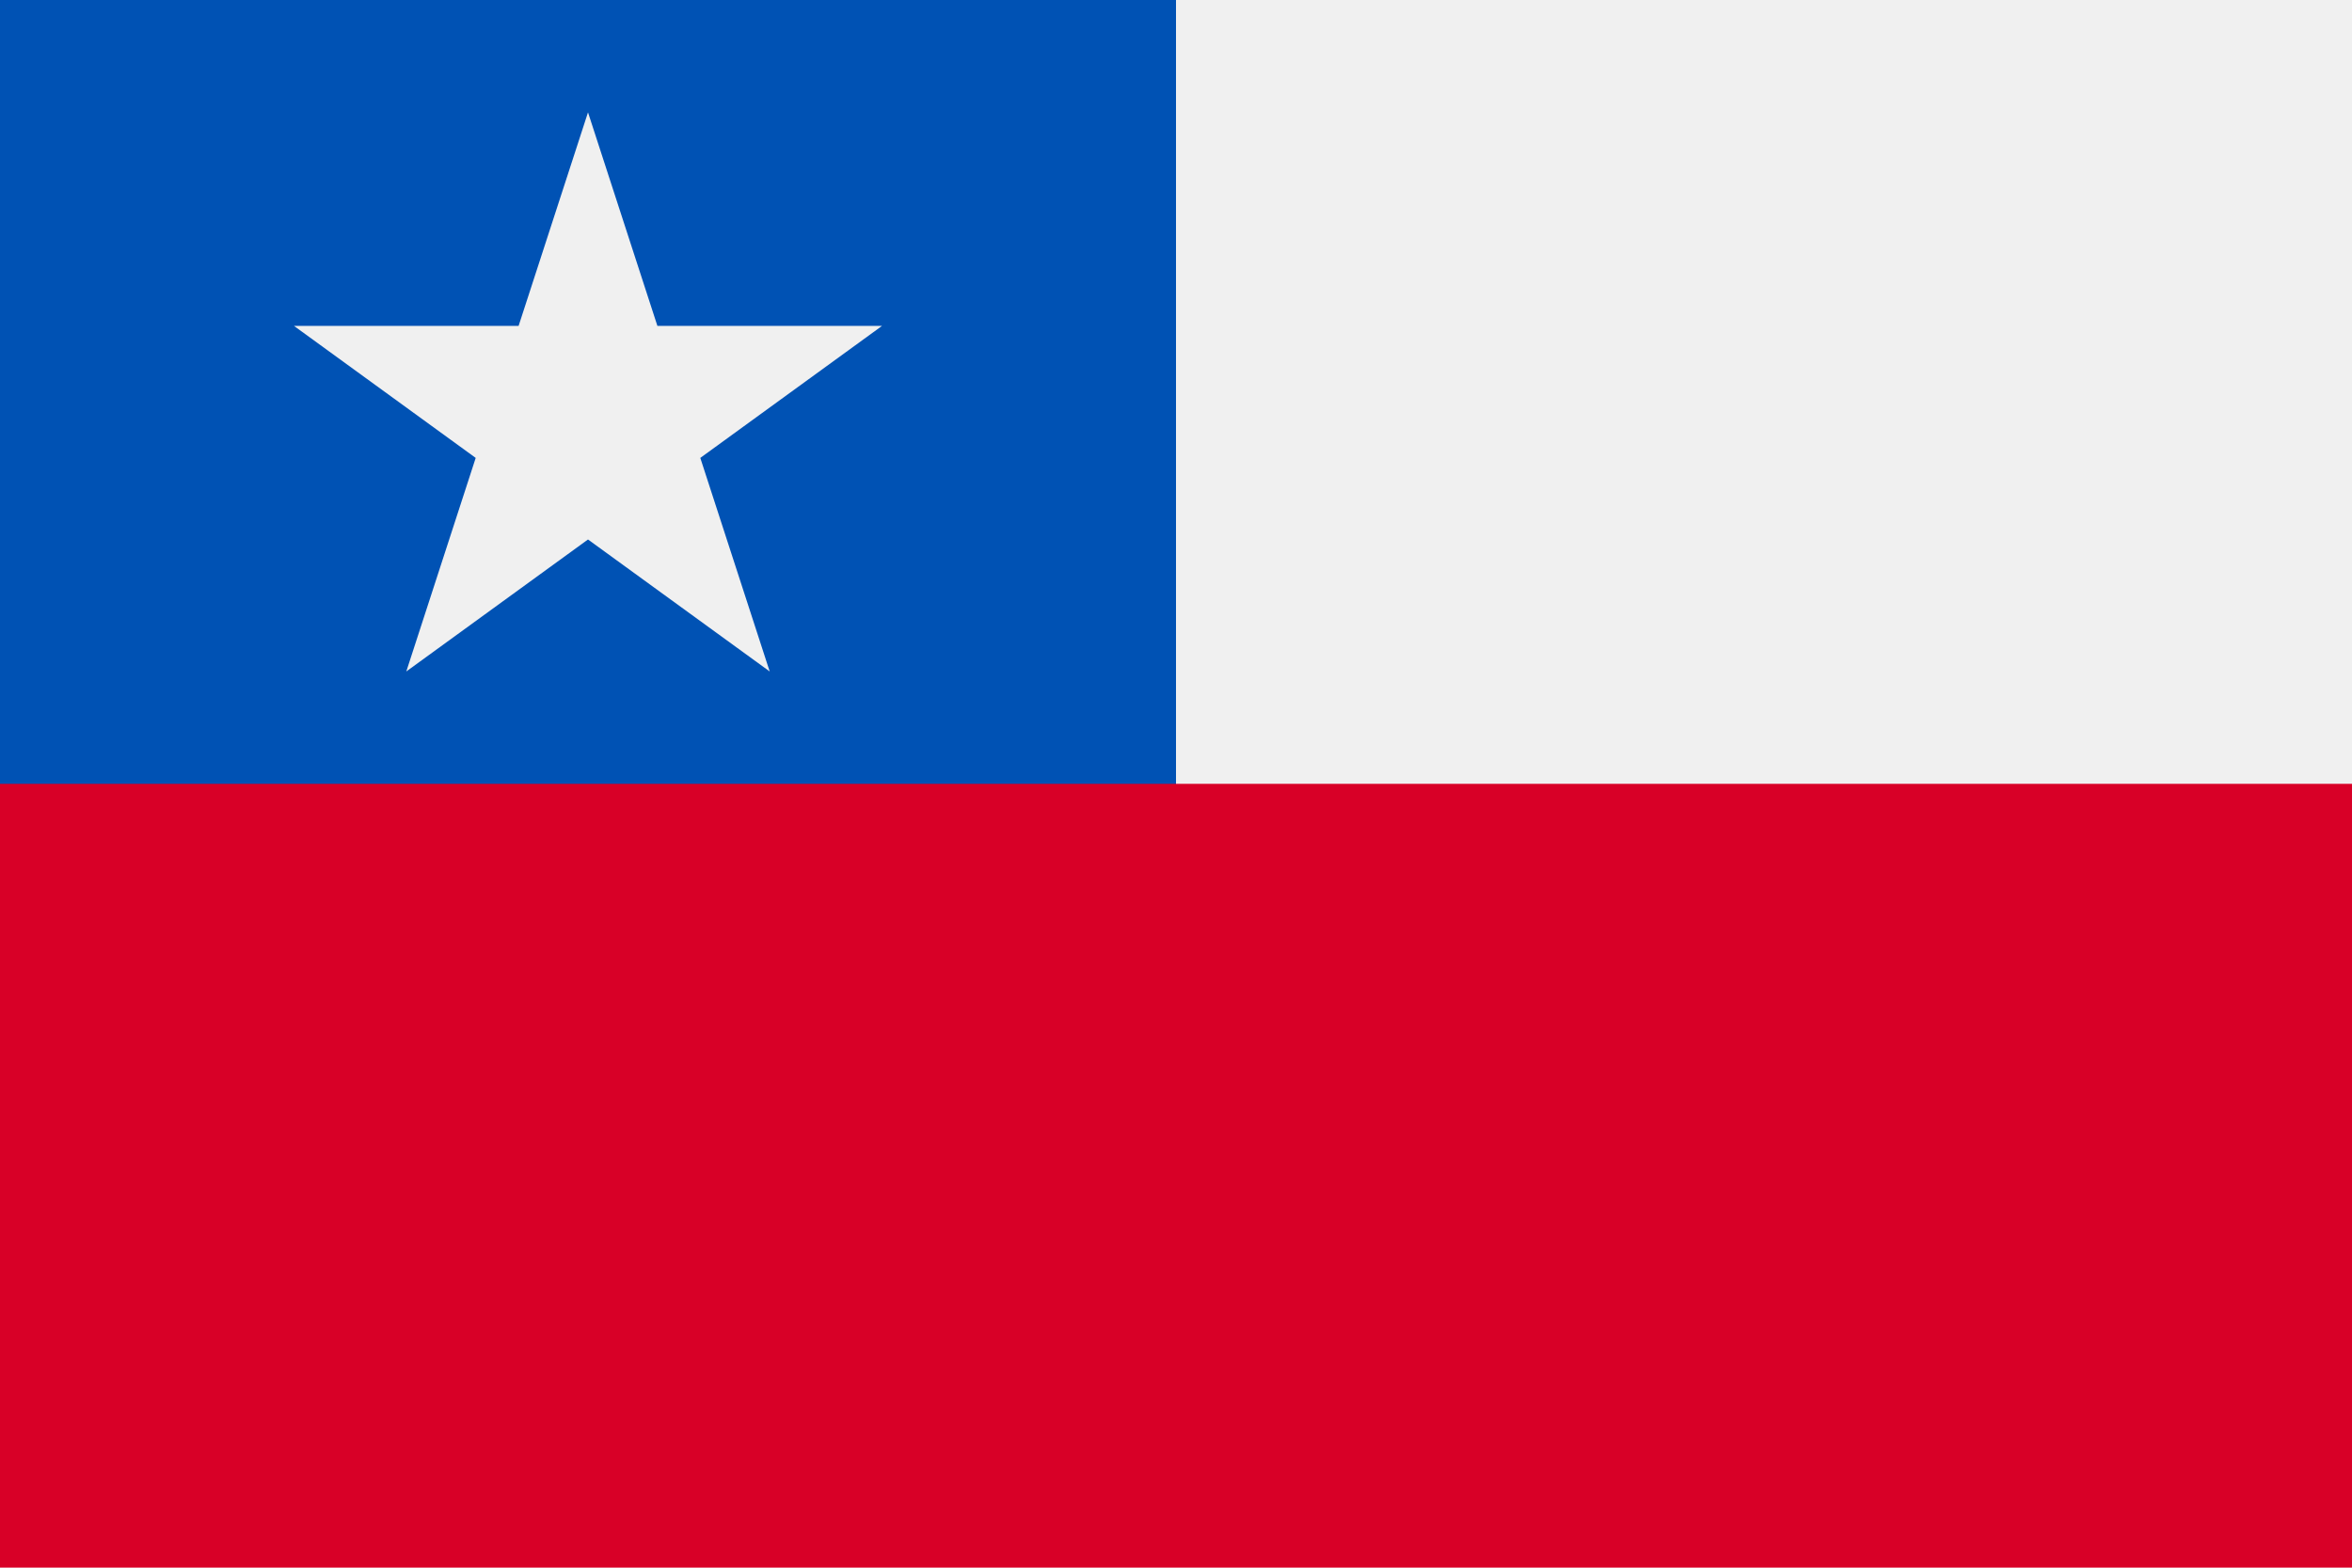
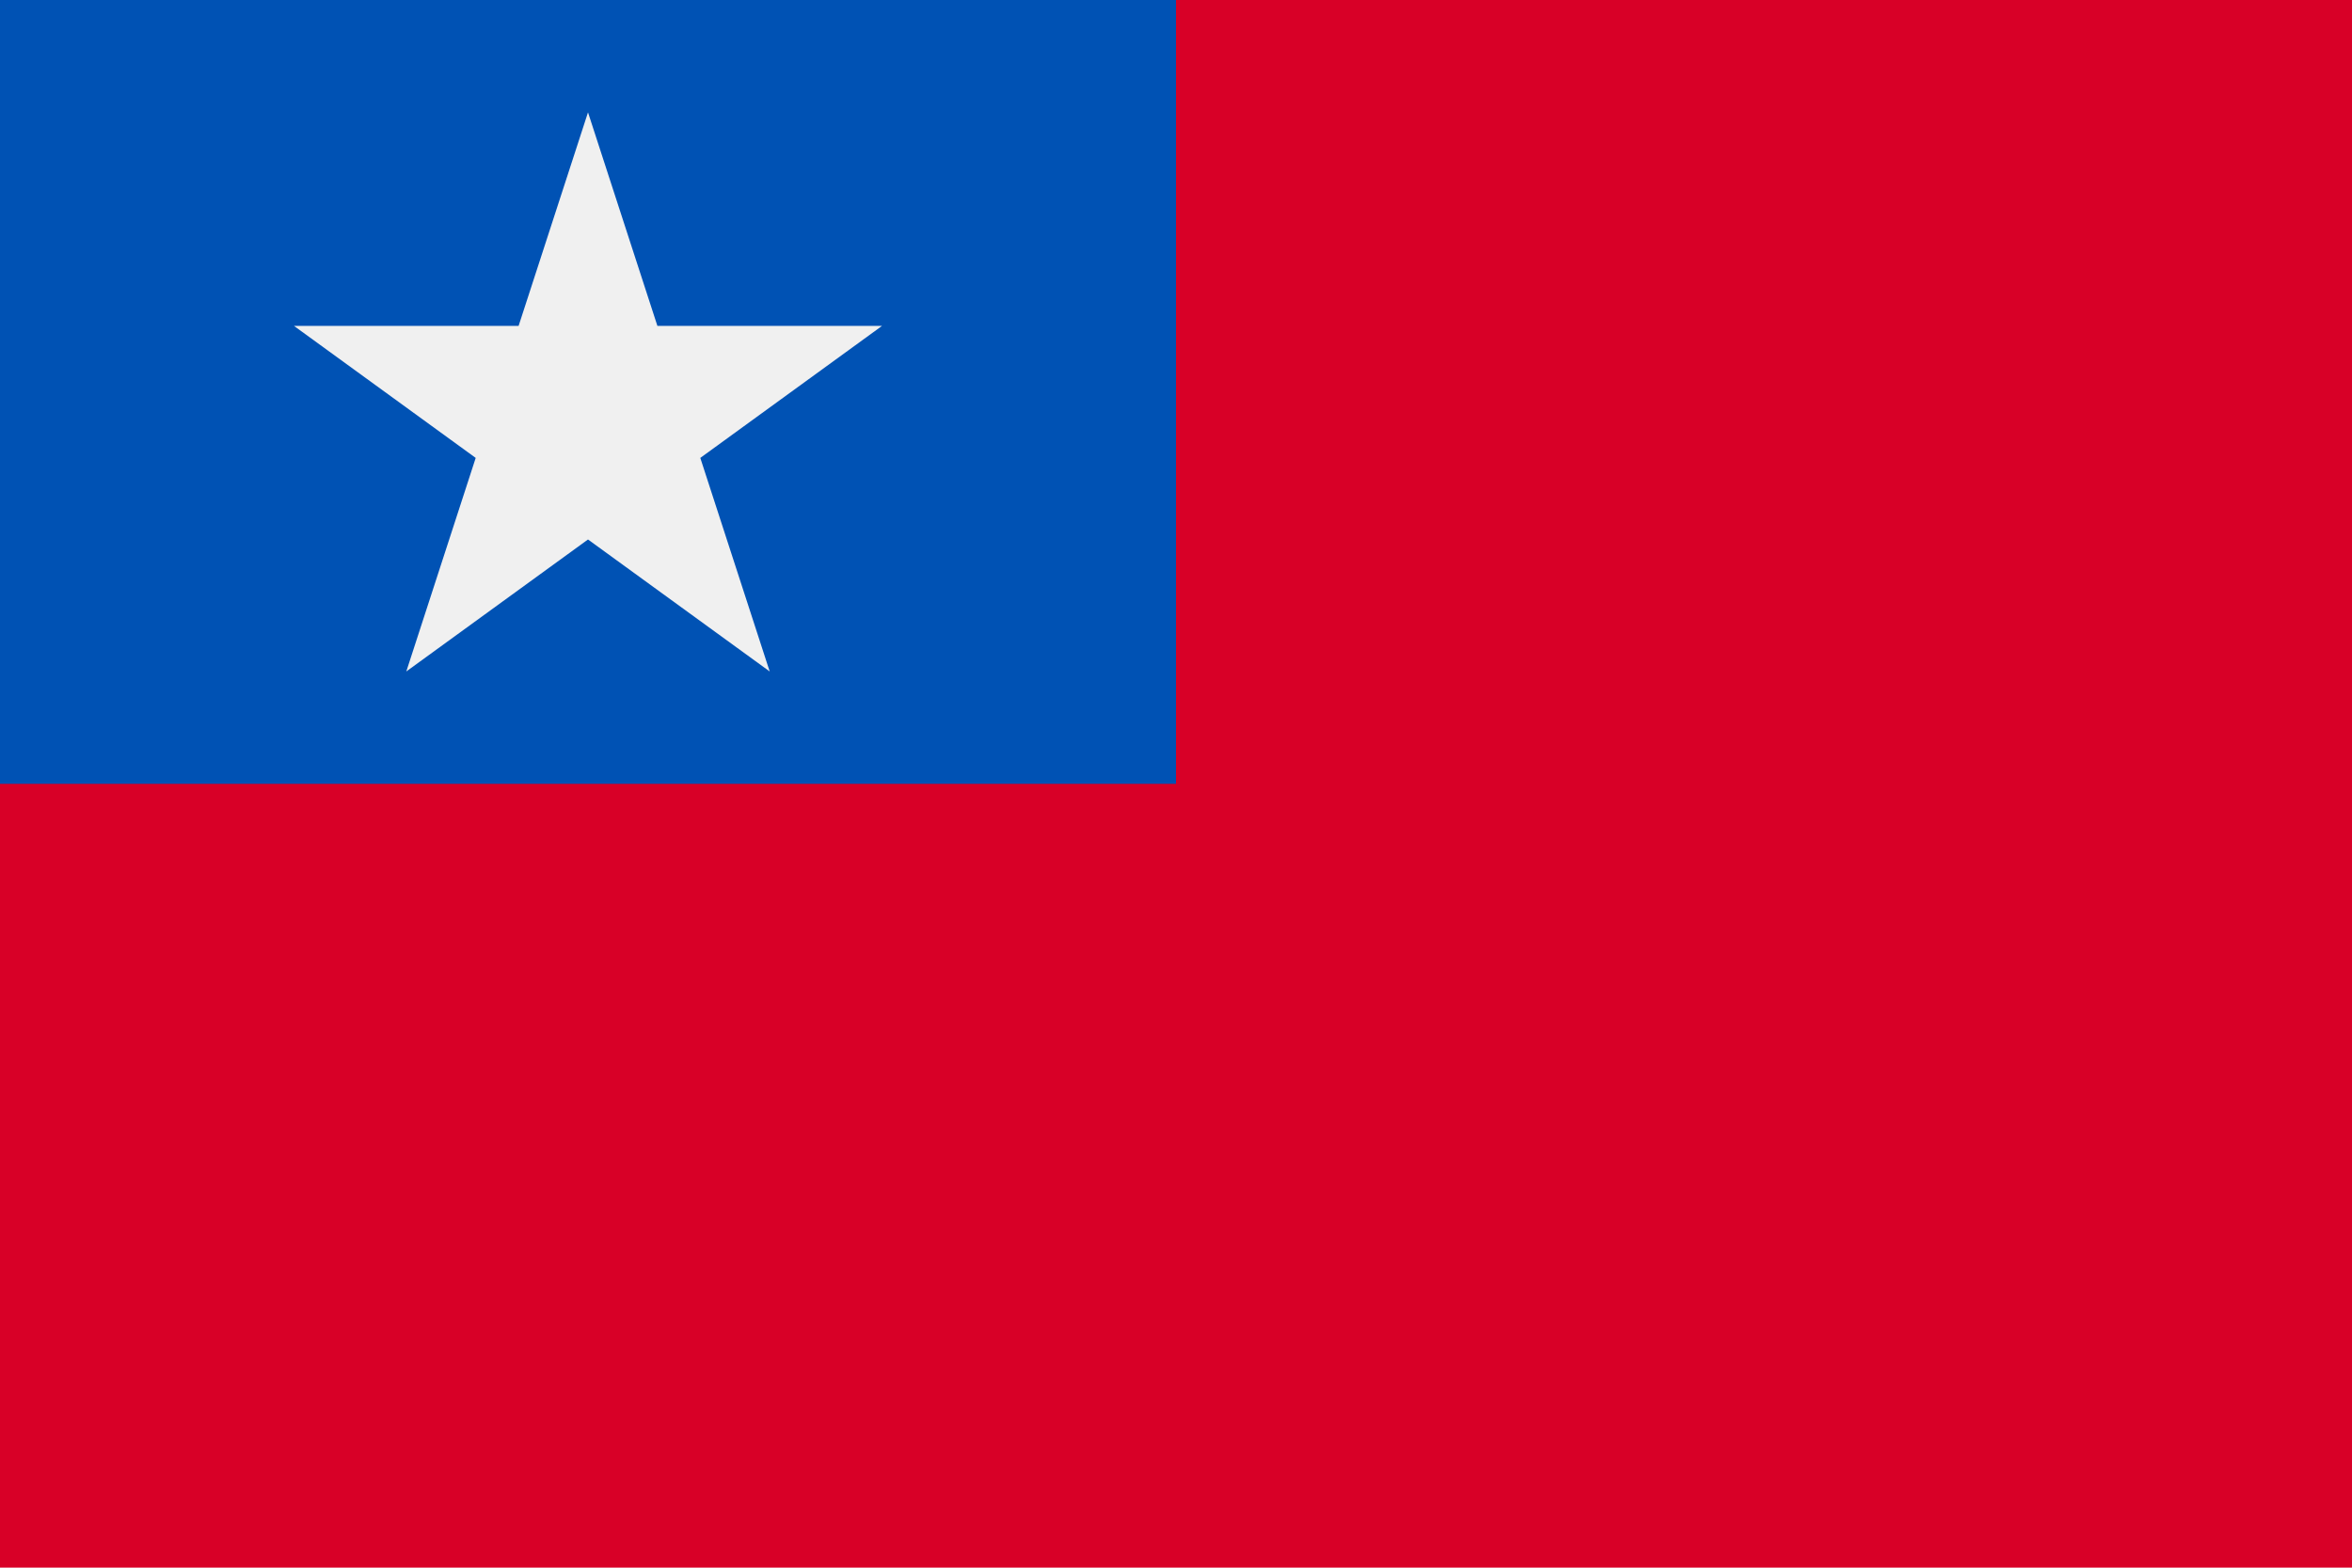
<svg xmlns="http://www.w3.org/2000/svg" xmlns:ns1="http://www.inkscape.org/namespaces/inkscape" xmlns:ns2="http://sodipodi.sourceforge.net/DTD/sodipodi-0.dtd" ns1:version="1.0 (4035a4fb49, 2020-05-01)" height="341.326" width="512" ns2:docname="cl.svg" xml:space="preserve" viewBox="0 0 512 341.326" y="0px" x="0px" id="Capa_1" version="1.1">
  <defs id="defs2840" />
  <ns2:namedview ns1:current-layer="Capa_1" ns1:window-maximized="0" ns1:window-y="0" ns1:window-x="0" ns1:cy="170.663" ns1:cx="256" ns1:zoom="1.6386719" showgrid="false" id="namedview2838" ns1:window-height="1020" ns1:window-width="1485" ns1:pageshadow="2" ns1:pageopacity="0" guidetolerance="10" gridtolerance="10" objecttolerance="10" borderopacity="1" bordercolor="#666666" pagecolor="#ffffff" />
  <rect x="0" id="rect2799" height="341.326" width="512" style="fill:#d80027" y="0" />
-   <rect id="rect2801" height="170.663" width="256" style="fill:#f0f0f0" y="0" x="256" />
  <rect x="0" id="rect2803" height="170.663" width="256" style="fill:#0052b4" y="0" />
  <polygon transform="translate(0,-85.337)" id="polygon2805" points="192,156.299 152.446,185.038 167.554,231.536 128,202.799 88.446,231.536 103.554,185.038 64,156.299 112.892,156.299 128,109.801 143.108,156.299 " style="fill:#f0f0f0" />
  <g transform="translate(0,-85.337)" id="g2807">
</g>
  <g transform="translate(0,-85.337)" id="g2809">
</g>
  <g transform="translate(0,-85.337)" id="g2811">
</g>
  <g transform="translate(0,-85.337)" id="g2813">
</g>
  <g transform="translate(0,-85.337)" id="g2815">
</g>
  <g transform="translate(0,-85.337)" id="g2817">
</g>
  <g transform="translate(0,-85.337)" id="g2819">
</g>
  <g transform="translate(0,-85.337)" id="g2821">
</g>
  <g transform="translate(0,-85.337)" id="g2823">
</g>
  <g transform="translate(0,-85.337)" id="g2825">
</g>
  <g transform="translate(0,-85.337)" id="g2827">
</g>
  <g transform="translate(0,-85.337)" id="g2829">
</g>
  <g transform="translate(0,-85.337)" id="g2831">
</g>
  <g transform="translate(0,-85.337)" id="g2833">
</g>
  <g transform="translate(0,-85.337)" id="g2835">
</g>
</svg>